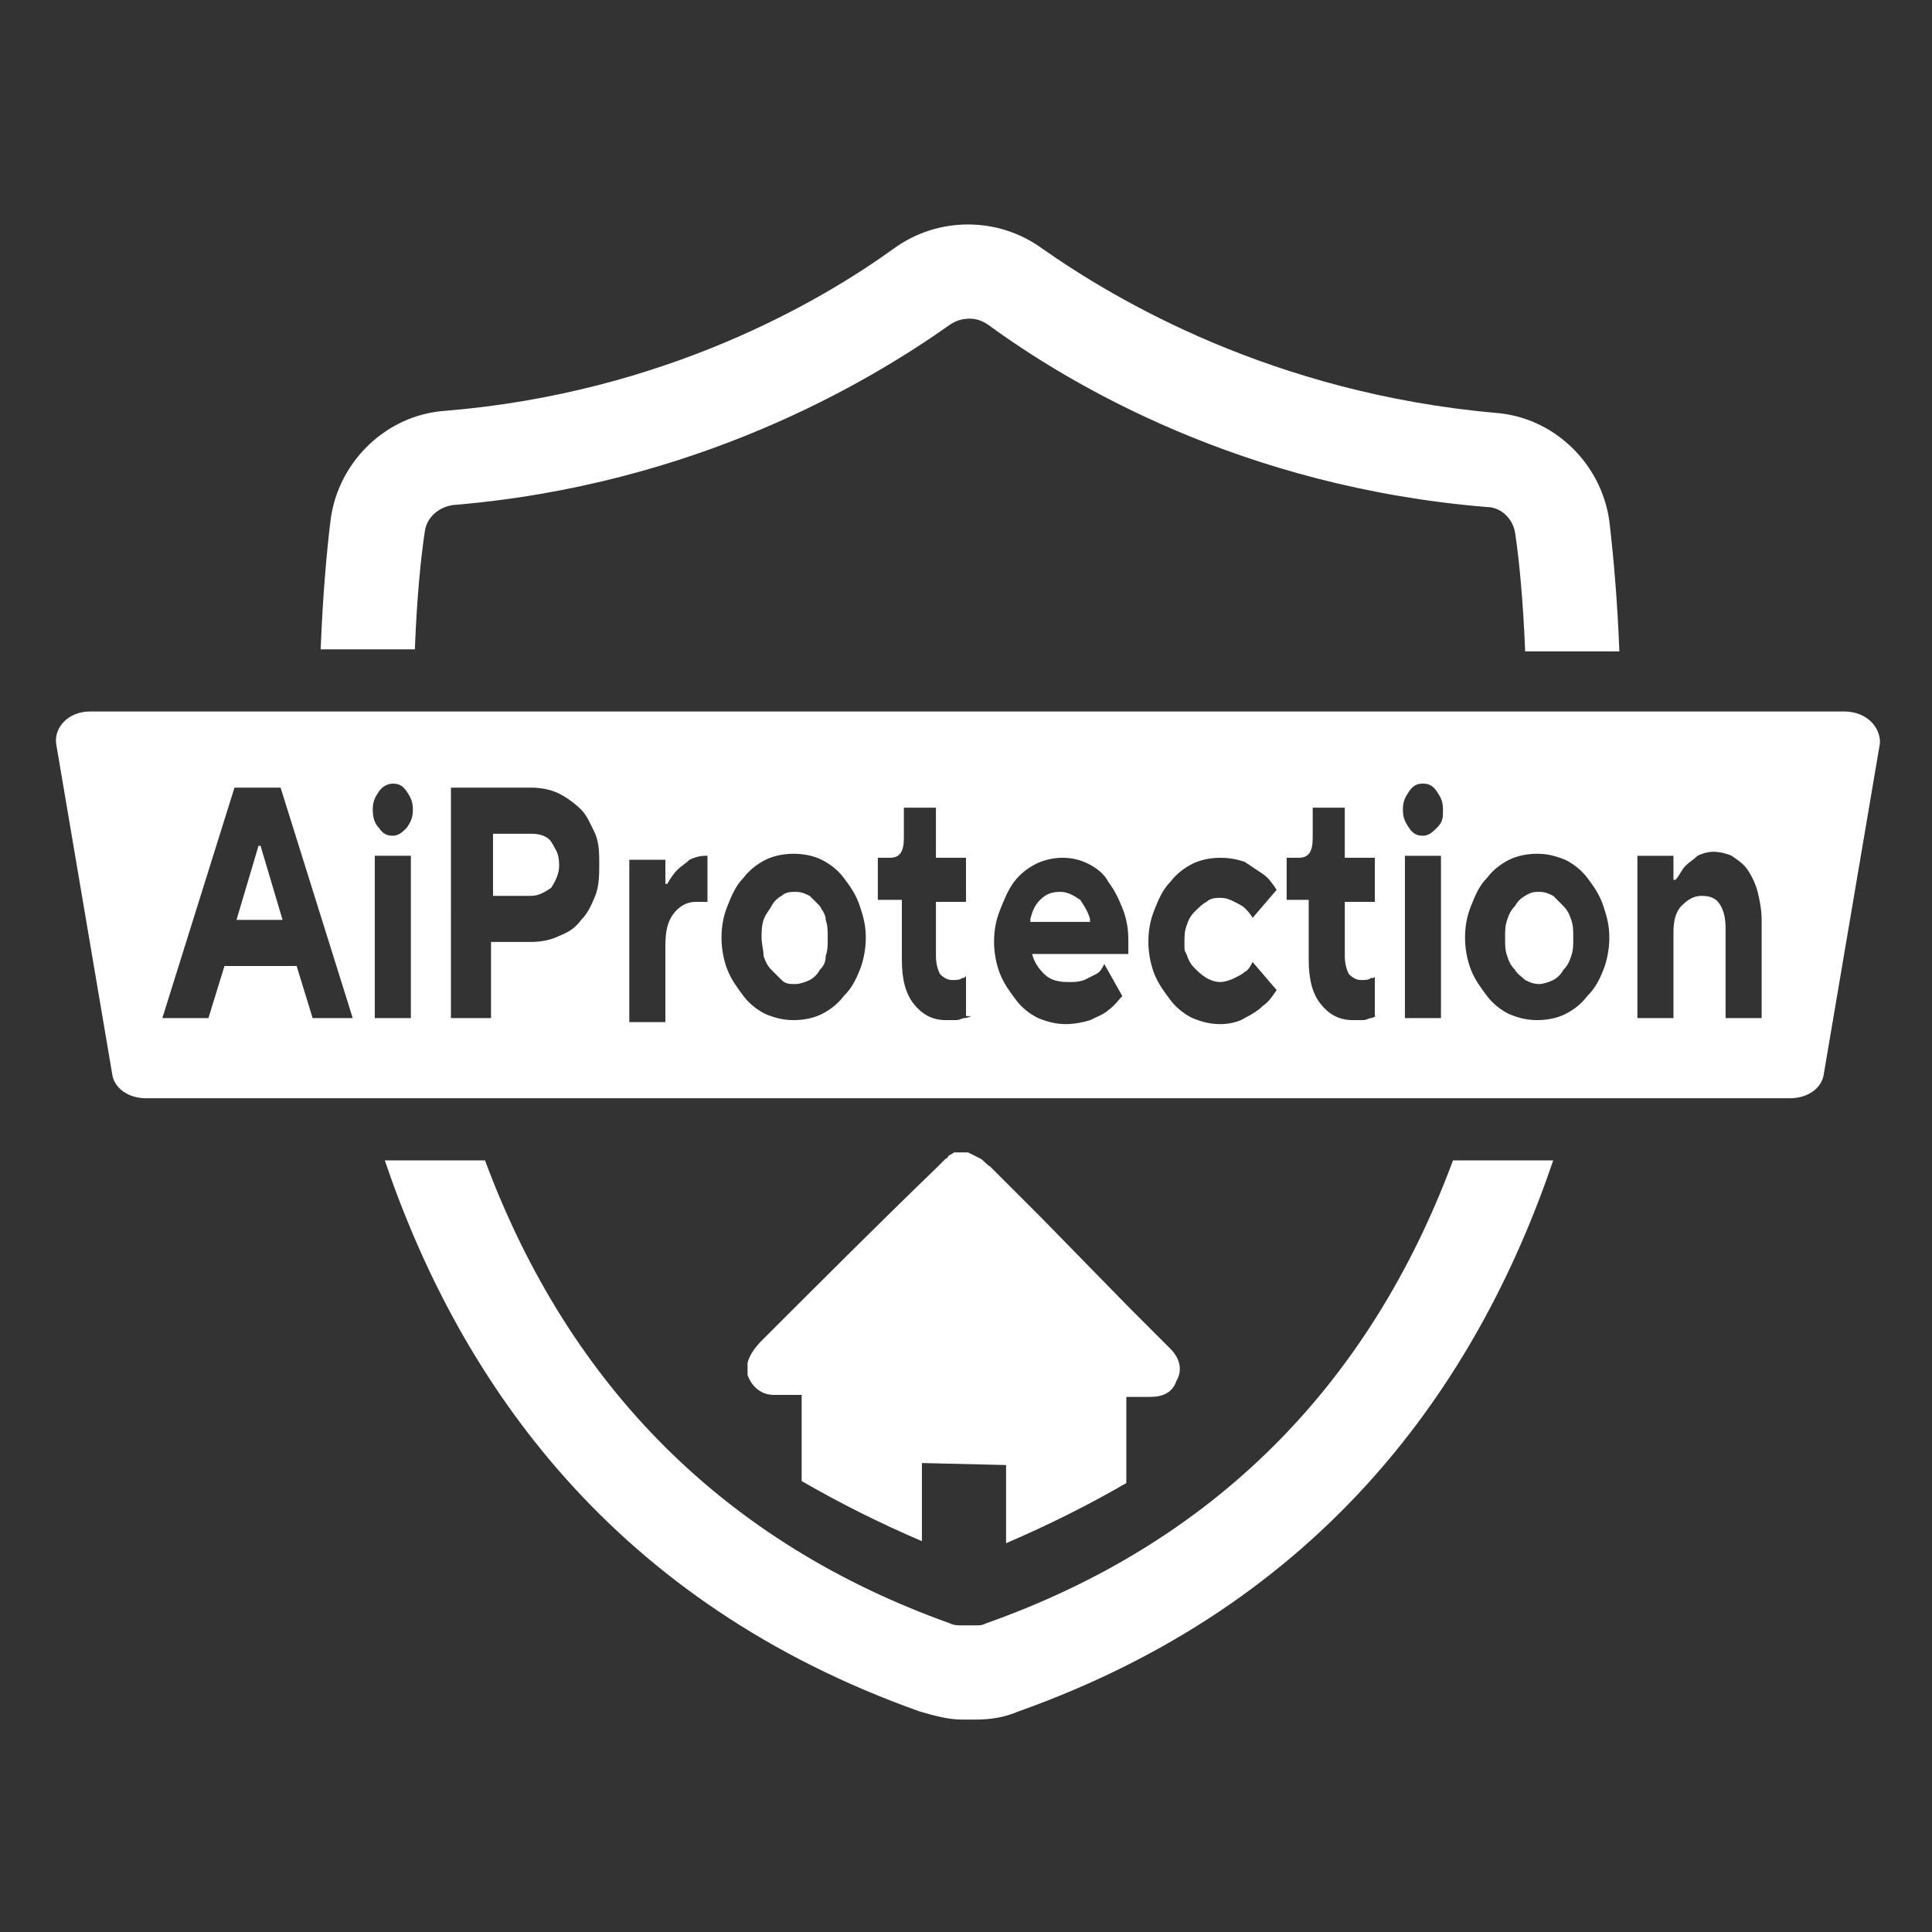
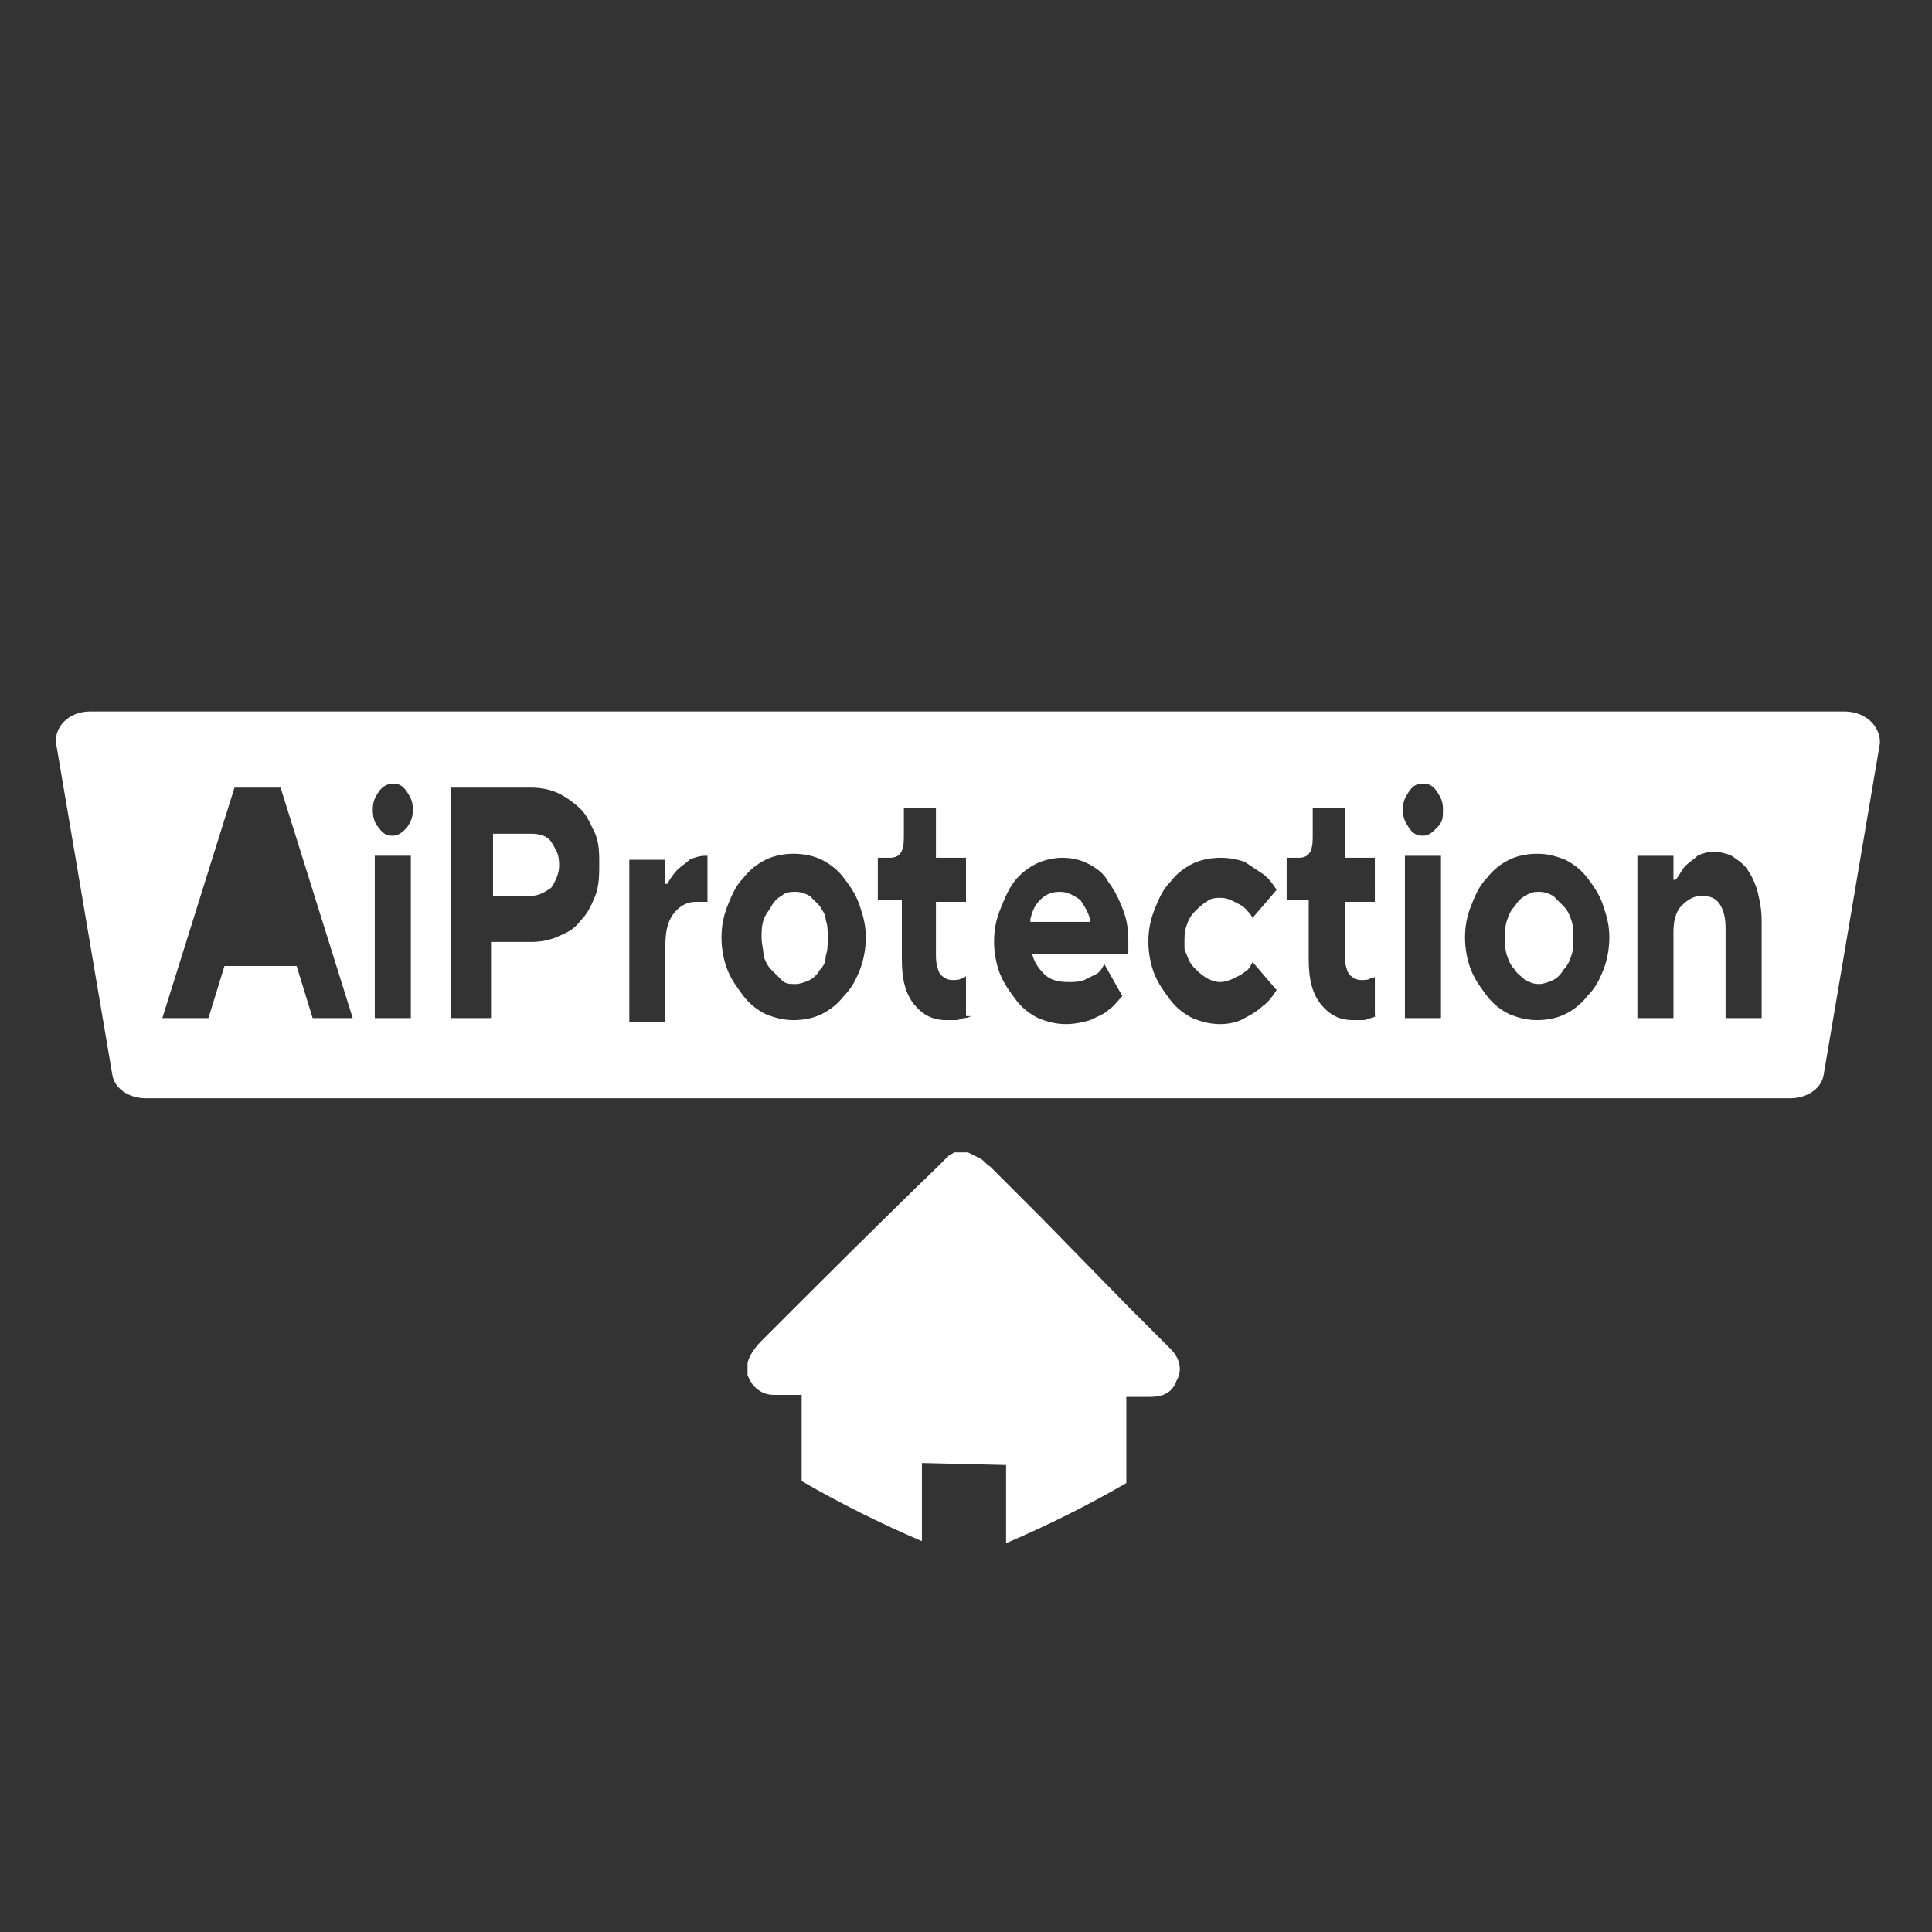
<svg xmlns="http://www.w3.org/2000/svg" xml:space="preserve" id="圖層_2" x="0" y="0" version="1.1" viewBox="0 0 96.4 96.4">
  <rect x="0" y="0" width="96.4" height="96.4" fill="#333333" stroke="none" />
  <style>
    .st0{fill:#fff}
  </style>
-   <path d="M73.5 57.9h-1C68.3 69.2 60.5 77 49.2 81c-.2.1-.3.1-.5.1H48c-.2 0-.4 0-.6-.1-11.2-4-19-11.8-23.2-23.1h-5C23 69.1 30.7 80 45.9 85.4c.7.2 1.4.4 2.1.4h.7c.7 0 1.4-.1 2.1-.4C66 80 73.7 69.1 77.5 57.9h-4zM48.4 15.9c.3 0 .6.1.9.3 4.1 3 12.7 8.1 24.9 9.1.7 0 1.3.6 1.4 1.3.2 1.3.4 3.4.5 5.9h4.7c-.1-2.6-.3-4.8-.5-6.5-.4-2.9-2.8-5.2-5.7-5.4-11.1-1-18.9-5.6-22.6-8.2-1.1-.8-2.4-1.2-3.7-1.2-1.3 0-2.6.4-3.7 1.2-3.6 2.6-11.4 7.2-22.4 8.1-2.9.2-5.3 2.5-5.7 5.4-.2 1.6-.4 3.9-.5 6.5h4.7c.1-2.6.3-4.6.5-5.9.1-.7.7-1.2 1.4-1.3 12.1-1 20.7-6.1 24.8-9 .3-.2.6-.3 1-.3M13 42.2l1.1 3.7h-2.3l1.1-3.7z" class="st0" />
-   <path d="M27.5 42c-.2-.3-.6-.4-1-.4h-1.9v3.1h1.9c.4 0 .7-.2 1-.4.2-.3.4-.7.4-1.1 0-.5-.2-.9-.4-1.2zm0 0c-.2-.3-.6-.4-1-.4h-1.9v3.1h1.9c.4 0 .7-.2 1-.4.2-.3.4-.7.4-1.1 0-.5-.2-.9-.4-1.2zm0 0c-.2-.3-.6-.4-1-.4h-1.9v3.1h1.9c.4 0 .7-.2 1-.4.2-.3.4-.7.4-1.1 0-.5-.2-.9-.4-1.2zm13.7 3.9c-.1-.3-.2-.5-.3-.7l-.5-.5c-.2-.1-.4-.2-.7-.2-.2 0-.5 0-.7.2-.2.1-.4.3-.5.5-.1.2-.3.4-.4.7-.1.3-.1.6-.1.9s.1.6.1.9c.1.3.2.5.4.7l.5.5c.2.2.4.2.7.2.2 0 .5-.1.7-.2.2-.1.4-.3.5-.5.2-.2.3-.4.3-.7.1-.3.1-.5.1-.9s0-.6-.1-.9zm0 0c-.1-.3-.2-.5-.3-.7l-.5-.5c-.2-.1-.4-.2-.7-.2-.2 0-.5 0-.7.2-.2.1-.4.3-.5.5-.1.2-.3.4-.4.7-.1.3-.1.6-.1.9s.1.6.1.9c.1.3.2.5.4.7l.5.5c.2.2.4.2.7.2.2 0 .5-.1.7-.2.2-.1.4-.3.5-.5.2-.2.3-.4.3-.7.1-.3.1-.5.1-.9s0-.6-.1-.9zM27.5 42c-.2-.3-.6-.4-1-.4h-1.9v3.1h1.9c.4 0 .7-.2 1-.4.2-.3.4-.7.4-1.1 0-.5-.2-.9-.4-1.2zm0 0c-.2-.3-.6-.4-1-.4h-1.9v3.1h1.9c.4 0 .7-.2 1-.4.2-.3.4-.7.4-1.1 0-.5-.2-.9-.4-1.2zm13.7 3.9c-.1-.3-.2-.5-.3-.7l-.5-.5c-.2-.1-.4-.2-.7-.2-.2 0-.5 0-.7.2-.2.1-.4.3-.5.5-.1.2-.3.4-.4.7-.1.3-.1.6-.1.9s.1.6.1.9c.1.3.2.5.4.7l.5.5c.2.2.4.2.7.2.2 0 .5-.1.7-.2.2-.1.4-.3.5-.5.2-.2.3-.4.3-.7.1-.3.1-.5.1-.9s0-.6-.1-.9zm12.7-.9c-.3-.3-.6-.4-1-.4s-.7.1-1 .4c-.3.3-.4.6-.5 1h3c-.1-.4-.3-.8-.5-1zm0 0c-.3-.3-.6-.4-1-.4s-.7.1-1 .4c-.3.3-.4.6-.5 1h3c-.1-.4-.3-.8-.5-1zm-12.7.9c-.1-.3-.2-.5-.3-.7l-.5-.5c-.2-.1-.4-.2-.7-.2-.2 0-.5 0-.7.2-.2.1-.4.3-.5.5-.1.2-.3.4-.4.7-.1.3-.1.6-.1.9s.1.6.1.9c.1.3.2.5.4.7l.5.5c.2.2.4.2.7.2.2 0 .5-.1.7-.2.2-.1.4-.3.5-.5.2-.2.3-.4.3-.7.1-.3.1-.5.1-.9s0-.6-.1-.9zM27.5 42c-.2-.3-.6-.4-1-.4h-1.9v3.1h1.9c.4 0 .7-.2 1-.4.2-.3.4-.7.4-1.1 0-.5-.2-.9-.4-1.2zm0 0c-.2-.3-.6-.4-1-.4h-1.9v3.1h1.9c.4 0 .7-.2 1-.4.2-.3.4-.7.4-1.1 0-.5-.2-.9-.4-1.2zm13.7 3.9c-.1-.3-.2-.5-.3-.7l-.5-.5c-.2-.1-.4-.2-.7-.2-.2 0-.5 0-.7.2-.2.1-.4.3-.5.5-.1.2-.3.4-.4.7-.1.3-.1.6-.1.9s.1.6.1.9c.1.3.2.5.4.7l.5.5c.2.2.4.2.7.2.2 0 .5-.1.7-.2.2-.1.4-.3.5-.5.2-.2.3-.4.3-.7.1-.3.1-.5.1-.9s0-.6-.1-.9zm12.7-.9c-.3-.3-.6-.4-1-.4s-.7.1-1 .4c-.3.3-.4.6-.5 1h3c-.1-.4-.3-.8-.5-1zm0 0c-.3-.3-.6-.4-1-.4s-.7.1-1 .4c-.3.3-.4.6-.5 1h3c-.1-.4-.3-.8-.5-1zm-12.7.9c-.1-.3-.2-.5-.3-.7l-.5-.5c-.2-.1-.4-.2-.7-.2-.2 0-.5 0-.7.2-.2.1-.4.3-.5.5-.1.2-.3.4-.4.7-.1.3-.1.6-.1.9s.1.6.1.9c.1.3.2.5.4.7l.5.5c.2.2.4.2.7.2.2 0 .5-.1.7-.2.2-.1.4-.3.5-.5.2-.2.3-.4.3-.7.1-.3.1-.5.1-.9s0-.6-.1-.9zM27.5 42c-.2-.3-.6-.4-1-.4h-1.9v3.1h1.9c.4 0 .7-.2 1-.4.2-.3.4-.7.4-1.1 0-.5-.2-.9-.4-1.2zm0 0c-.2-.3-.6-.4-1-.4h-1.9v3.1h1.9c.4 0 .7-.2 1-.4.2-.3.4-.7.4-1.1 0-.5-.2-.9-.4-1.2zm13.7 3.9c-.1-.3-.2-.5-.3-.7l-.5-.5c-.2-.1-.4-.2-.7-.2-.2 0-.5 0-.7.2-.2.1-.4.3-.5.5-.1.2-.3.4-.4.7-.1.3-.1.6-.1.9s.1.6.1.9c.1.3.2.5.4.7l.5.5c.2.2.4.2.7.2.2 0 .5-.1.7-.2.2-.1.4-.3.5-.5.2-.2.3-.4.3-.7.1-.3.1-.5.1-.9s0-.6-.1-.9zm12.7-.9c-.3-.3-.6-.4-1-.4s-.7.1-1 .4c-.3.3-.4.6-.5 1h3c-.1-.4-.3-.8-.5-1zm24.5.9c-.1-.3-.2-.5-.4-.7l-.5-.5c-.2-.1-.4-.2-.7-.2-.2 0-.4 0-.7.2-.2.1-.4.3-.5.5-.2.2-.3.4-.4.7-.1.3-.1.5-.1.9s0 .6.1.9c.1.3.2.5.4.7.1.2.3.3.5.5.2.1.4.2.7.2.2 0 .5-.1.7-.2.2-.1.4-.3.5-.5.2-.2.3-.4.4-.7.1-.3.1-.5.1-.9s-.1-.6-.1-.9zm0 0c-.1-.3-.2-.5-.4-.7l-.5-.5c-.2-.1-.4-.2-.7-.2-.2 0-.4 0-.7.2-.2.1-.4.3-.5.5-.2.2-.3.4-.4.7-.1.3-.1.5-.1.9s0 .6.1.9c.1.3.2.5.4.7.1.2.3.3.5.5.2.1.4.2.7.2.2 0 .5-.1.7-.2.2-.1.4-.3.5-.5.2-.2.3-.4.4-.7.1-.3.1-.5.1-.9s-.1-.6-.1-.9zM53.9 45c-.3-.3-.6-.4-1-.4s-.7.1-1 .4c-.3.3-.4.6-.5 1h3c-.1-.4-.3-.8-.5-1zm-12.7.9c-.1-.3-.2-.5-.3-.7l-.5-.5c-.2-.1-.4-.2-.7-.2-.2 0-.5 0-.7.2-.2.1-.4.3-.5.5-.1.2-.3.4-.4.7-.1.3-.1.6-.1.9s.1.6.1.9c.1.3.2.5.4.7l.5.5c.2.2.4.2.7.2.2 0 .5-.1.7-.2.2-.1.4-.3.5-.5.2-.2.3-.4.3-.7.1-.3.1-.5.1-.9s0-.6-.1-.9zM27.5 42c-.2-.3-.6-.4-1-.4h-1.9v3.1h1.9c.4 0 .7-.2 1-.4.2-.3.4-.7.4-1.1 0-.5-.2-.9-.4-1.2zM92 35.5H4.5c-1.1 0-1.8.8-1.7 1.6l2.8 16.5c.1.7.8 1.2 1.7 1.2H89.3c.9 0 1.6-.5 1.7-1.2l2.8-16.5v-.2c-.1-.8-.8-1.4-1.8-1.4zM15.6 50.8l-.8-2.6h-3.6l-.8 2.6H8.1l3.6-11.5H14l3.6 11.5h-2zm4.9 0h-1.8v-8.1h1.8v8.1zm-.2-9.5c-.2.2-.4.4-.7.4s-.5-.1-.7-.4c-.2-.2-.3-.5-.3-.9s.1-.6.3-.9.5-.4.7-.4c.3 0 .5.1.7.4s.3.5.3.9-.1.6-.3.9zm9.4 3.4c-.2.5-.4.9-.7 1.2-.3.4-.6.6-1.1.8-.4.2-.9.3-1.4.3h-2v3.8h-2V39.3h4c.5 0 1 .1 1.4.3.4.2.8.5 1.1.8.3.3.5.8.7 1.2.2.5.2 1 .2 1.5s0 1.1-.2 1.6zm5.7.3h-.7c-.4 0-.8.2-1.1.6-.3.4-.4.9-.4 1.6V51h-1.8v-8.1h1.8v1.2h.1c.1-.2.3-.5.5-.7.2-.2.4-.3.6-.5.2-.1.5-.2.8-.2h.1V45zm7.5 3.4c-.2.5-.4.9-.8 1.3-.3.4-.7.7-1.1.9-.4.2-.9.3-1.4.3-.5 0-.9-.1-1.4-.3-.4-.2-.8-.5-1.1-.9-.3-.4-.6-.8-.8-1.3-.2-.5-.3-1.1-.3-1.6 0-.6.1-1.1.3-1.6s.4-1 .8-1.4c.3-.4.7-.7 1.1-.9.4-.2.9-.3 1.4-.3.5 0 1 .1 1.4.3.4.2.8.5 1.1.9.3.4.6.8.8 1.4s.3 1 .3 1.6c0 .5-.1 1.1-.3 1.6zm5.6 2.3c-.1 0-.2.1-.4.1-.1 0-.2.1-.4.1h-.5c-.7 0-1.2-.3-1.6-.8-.4-.5-.6-1.2-.6-2.2v-3h-1.2v-2.1h.6c.5 0 .7-.3.7-1v-1.5h1.6v2.5h1.5V45h-1.5v2.7c0 .4.1.7.2.9.2.2.4.3.6.3.2 0 .4 0 .5-.1.1 0 .1 0 .2-.1v2zm7.8-3.7v.6h-4.8c.1.4.3.7.6 1 .3.3.7.4 1.2.4.3 0 .5 0 .8-.1l.6-.3c.2-.1.3-.3.4-.5l.9 1.6c-.2.2-.4.5-.7.7-.2.2-.5.3-.9.5-.3.1-.8.2-1.2.2-.5 0-.9-.1-1.4-.3-.4-.2-.8-.5-1.1-.9-.3-.4-.6-.8-.8-1.3-.2-.5-.3-1.1-.3-1.6 0-.6.1-1.1.3-1.6.2-.5.4-1 .7-1.4.3-.4.7-.7 1.1-.9.4-.2.9-.3 1.3-.3.5 0 .9.1 1.3.3.4.2.8.5 1 .9.3.4.5.8.7 1.3.2.5.3 1 .3 1.6v.1zm2.9.6c.1.3.2.5.4.7.2.2.3.3.6.5.2.1.4.2.7.2.2 0 .5-.1.7-.2.2-.1.4-.2.5-.3.2-.1.3-.3.4-.5l1.2 1.4c-.2.3-.4.6-.7.8-.2.2-.5.4-.9.6-.3.2-.8.3-1.2.3-.5 0-.9-.1-1.4-.3-.4-.2-.8-.5-1.1-.9-.3-.4-.6-.8-.8-1.3-.2-.5-.3-1.1-.3-1.6 0-.6.1-1.1.3-1.6s.4-1 .8-1.4c.3-.4.7-.7 1.1-.9.4-.2.9-.3 1.4-.3.5 0 .9.1 1.2.2l.9.6c.3.2.5.5.7.8l-1.2 1.4c-.1-.2-.3-.4-.4-.5-.1-.1-.3-.2-.5-.3-.2-.1-.4-.2-.7-.2-.2 0-.5 0-.7.2-.2.1-.4.3-.6.5-.2.2-.3.4-.4.7-.1.3-.1.5-.1.9s0 .3.1.5zm9.5 3.1c-.1 0-.2.1-.3.1-.1 0-.2.1-.4.1h-.5c-.7 0-1.2-.3-1.6-.8-.4-.5-.6-1.2-.6-2.2v-3h-1.1v-2.1h.6c.5 0 .7-.3.7-1v-1.5h1.6v2.5h1.5V45h-1.5v2.7c0 .4.1.7.2.9.2.2.4.3.6.3.2 0 .4 0 .5-.1.1 0 .2 0 .2-.1v2zm3.2.1h-1.8v-8.1h1.8v8.1zm-.2-9.5c-.2.2-.4.4-.7.4s-.5-.1-.7-.4-.3-.5-.3-.9.1-.6.3-.9.4-.4.7-.4.5.1.7.4.3.5.3.9 0 .6-.3.9zm8.3 7.1c-.2.5-.4.9-.8 1.3-.3.4-.7.7-1.1.9-.4.2-.9.3-1.4.3-.5 0-.9-.1-1.4-.3-.4-.2-.8-.5-1.1-.9-.3-.4-.6-.8-.8-1.3-.2-.5-.3-1.1-.3-1.6 0-.6.1-1.1.3-1.6s.4-1 .8-1.4c.3-.4.7-.7 1.1-.9.4-.2.9-.3 1.4-.3.5 0 .9.1 1.4.3.4.2.8.5 1.1.9.3.4.6.8.8 1.4s.3 1 .3 1.6c0 .5-.1 1.1-.3 1.6zm7.9 2.4h-1.8v-4.5c0-.5-.1-.9-.3-1.2-.2-.3-.5-.4-.9-.4s-.7.2-1 .5c-.3.3-.4.8-.4 1.3v4.3h-1.8v-8.1h1.8v1.2h.1c.2-.2.3-.5.5-.7.2-.2.4-.3.6-.5.2-.1.5-.2.8-.2.3 0 .7.1.9.2.3.2.6.4.8.7.2.3.4.7.5 1.1.1.4.2.9.2 1.4v4.9zM78 45.2l-.5-.5c-.2-.1-.4-.2-.7-.2-.2 0-.4 0-.7.2-.2.1-.4.3-.5.5-.2.2-.3.4-.4.7-.1.3-.1.5-.1.9s0 .6.1.9c.1.3.2.5.4.7.1.2.3.3.5.5.2.1.4.2.7.2.2 0 .5-.1.7-.2.2-.1.4-.3.5-.5.2-.2.3-.4.4-.7.1-.3.1-.5.1-.9s0-.6-.1-.9c-.1-.3-.3-.5-.4-.7zm-25.1-.7c-.4 0-.7.1-1 .4-.3.3-.4.6-.5 1h3c-.1-.4-.3-.7-.5-1-.3-.2-.6-.4-1-.4zm-12 .7-.5-.5c-.2-.1-.4-.2-.7-.2-.2 0-.5 0-.7.2-.2.1-.4.3-.5.5-.1.2-.3.4-.4.7-.1.3-.1.6-.1.9s.1.6.1.9c.1.3.2.5.4.7l.5.5c.2.2.4.2.7.2.2 0 .5-.1.7-.2.2-.1.4-.3.5-.5.2-.2.3-.4.3-.7.1-.3.1-.5.1-.9s0-.6-.1-.9c0-.3-.2-.5-.3-.7zm-14.4-3.6h-1.9v3.1h1.9c.4 0 .7-.2 1-.4.2-.3.4-.7.4-1.1 0-.5-.1-.8-.4-1.1-.3-.4-.6-.5-1-.5zm1 .4c-.2-.3-.6-.4-1-.4h-1.9v3.1h1.9c.4 0 .7-.2 1-.4.2-.3.4-.7.4-1.1 0-.5-.2-.9-.4-1.2zm13.7 3.9c-.1-.3-.2-.5-.3-.7l-.5-.5c-.2-.1-.4-.2-.7-.2-.2 0-.5 0-.7.2-.2.1-.4.3-.5.5-.1.2-.3.4-.4.7-.1.3-.1.6-.1.9s.1.6.1.9c.1.3.2.5.4.7l.5.5c.2.2.4.2.7.2.2 0 .5-.1.7-.2.2-.1.4-.3.5-.5.2-.2.3-.4.3-.7.1-.3.1-.5.1-.9s0-.6-.1-.9zm12.7-.9c-.3-.3-.6-.4-1-.4s-.7.1-1 .4c-.3.3-.4.6-.5 1h3c-.1-.4-.3-.8-.5-1zm0 0c-.3-.3-.6-.4-1-.4s-.7.1-1 .4c-.3.3-.4.6-.5 1h3c-.1-.4-.3-.8-.5-1zm-12.7.9c-.1-.3-.2-.5-.3-.7l-.5-.5c-.2-.1-.4-.2-.7-.2-.2 0-.5 0-.7.2-.2.1-.4.3-.5.5-.1.2-.3.4-.4.7-.1.3-.1.6-.1.9s.1.6.1.9c.1.3.2.5.4.7l.5.5c.2.2.4.2.7.2.2 0 .5-.1.7-.2.2-.1.4-.3.5-.5.2-.2.3-.4.3-.7.1-.3.1-.5.1-.9s0-.6-.1-.9zM27.5 42c-.2-.3-.6-.4-1-.4h-1.9v3.1h1.9c.4 0 .7-.2 1-.4.2-.3.4-.7.4-1.1 0-.5-.2-.9-.4-1.2zm0 0c-.2-.3-.6-.4-1-.4h-1.9v3.1h1.9c.4 0 .7-.2 1-.4.2-.3.4-.7.4-1.1 0-.5-.2-.9-.4-1.2zm13.7 3.9c-.1-.3-.2-.5-.3-.7l-.5-.5c-.2-.1-.4-.2-.7-.2-.2 0-.5 0-.7.2-.2.1-.4.3-.5.5-.1.2-.3.4-.4.7-.1.3-.1.6-.1.9s.1.6.1.9c.1.3.2.5.4.7l.5.5c.2.2.4.2.7.2.2 0 .5-.1.7-.2.2-.1.4-.3.5-.5.2-.2.3-.4.3-.7.1-.3.1-.5.1-.9s0-.6-.1-.9zm12.7-.9c-.3-.3-.6-.4-1-.4s-.7.1-1 .4c-.3.3-.4.6-.5 1h3c-.1-.4-.3-.8-.5-1zm0 0c-.3-.3-.6-.4-1-.4s-.7.1-1 .4c-.3.3-.4.6-.5 1h3c-.1-.4-.3-.8-.5-1zm-12.7.9c-.1-.3-.2-.5-.3-.7l-.5-.5c-.2-.1-.4-.2-.7-.2-.2 0-.5 0-.7.2-.2.1-.4.3-.5.5-.1.2-.3.4-.4.7-.1.3-.1.6-.1.9s.1.6.1.9c.1.3.2.5.4.7l.5.5c.2.2.4.2.7.2.2 0 .5-.1.7-.2.2-.1.4-.3.5-.5.2-.2.3-.4.3-.7.1-.3.1-.5.1-.9s0-.6-.1-.9zM27.5 42c-.2-.3-.6-.4-1-.4h-1.9v3.1h1.9c.4 0 .7-.2 1-.4.2-.3.4-.7.4-1.1 0-.5-.2-.9-.4-1.2zm0 0c-.2-.3-.6-.4-1-.4h-1.9v3.1h1.9c.4 0 .7-.2 1-.4.2-.3.4-.7.4-1.1 0-.5-.2-.9-.4-1.2zm13.7 3.9c-.1-.3-.2-.5-.3-.7l-.5-.5c-.2-.1-.4-.2-.7-.2-.2 0-.5 0-.7.2-.2.1-.4.3-.5.5-.1.2-.3.4-.4.7-.1.3-.1.6-.1.9s.1.6.1.9c.1.3.2.5.4.7l.5.5c.2.2.4.2.7.2.2 0 .5-.1.7-.2.2-.1.4-.3.5-.5.2-.2.3-.4.3-.7.1-.3.1-.5.1-.9s0-.6-.1-.9zm12.7-.9c-.3-.3-.6-.4-1-.4s-.7.1-1 .4c-.3.3-.4.6-.5 1h3c-.1-.4-.3-.8-.5-1zm0 0c-.3-.3-.6-.4-1-.4s-.7.1-1 .4c-.3.3-.4.6-.5 1h3c-.1-.4-.3-.8-.5-1zm-12.7.9c-.1-.3-.2-.5-.3-.7l-.5-.5c-.2-.1-.4-.2-.7-.2-.2 0-.5 0-.7.2-.2.1-.4.3-.5.5-.1.2-.3.4-.4.7-.1.3-.1.6-.1.9s.1.6.1.9c.1.3.2.5.4.7l.5.5c.2.2.4.2.7.2.2 0 .5-.1.7-.2.2-.1.4-.3.5-.5.2-.2.3-.4.3-.7.1-.3.1-.5.1-.9s0-.6-.1-.9zM27.5 42c-.2-.3-.6-.4-1-.4h-1.9v3.1h1.9c.4 0 .7-.2 1-.4.2-.3.4-.7.4-1.1 0-.5-.2-.9-.4-1.2zm0 0c-.2-.3-.6-.4-1-.4h-1.9v3.1h1.9c.4 0 .7-.2 1-.4.2-.3.4-.7.4-1.1 0-.5-.2-.9-.4-1.2zm13.7 3.9c-.1-.3-.2-.5-.3-.7l-.5-.5c-.2-.1-.4-.2-.7-.2-.2 0-.5 0-.7.2-.2.1-.4.3-.5.5-.1.2-.3.4-.4.7-.1.3-.1.6-.1.9s.1.6.1.9c.1.3.2.5.4.7l.5.5c.2.2.4.2.7.2.2 0 .5-.1.7-.2.2-.1.4-.3.5-.5.2-.2.3-.4.3-.7.1-.3.1-.5.1-.9s0-.6-.1-.9zm0 0c-.1-.3-.2-.5-.3-.7l-.5-.5c-.2-.1-.4-.2-.7-.2-.2 0-.5 0-.7.2-.2.1-.4.3-.5.5-.1.2-.3.4-.4.7-.1.3-.1.6-.1.9s.1.6.1.9c.1.3.2.5.4.7l.5.5c.2.2.4.2.7.2.2 0 .5-.1.7-.2.2-.1.4-.3.5-.5.2-.2.3-.4.3-.7.1-.3.1-.5.1-.9s0-.6-.1-.9zM27.5 42c-.2-.3-.6-.4-1-.4h-1.9v3.1h1.9c.4 0 .7-.2 1-.4.2-.3.4-.7.4-1.1 0-.5-.2-.9-.4-1.2zm0 0c-.2-.3-.6-.4-1-.4h-1.9v3.1h1.9c.4 0 .7-.2 1-.4.2-.3.4-.7.4-1.1 0-.5-.2-.9-.4-1.2zm0 0c-.2-.3-.6-.4-1-.4h-1.9v3.1h1.9c.4 0 .7-.2 1-.4.2-.3.4-.7.4-1.1 0-.5-.2-.9-.4-1.2zM58.7 68.9c-.2.6-.7.8-1.3.8h-1.2V74c-1.9 1.1-3.9 2.1-6 3v-3.9L46 73v3.9c-2.1-.9-4.1-1.9-6-3v-4.3h-1.4c-.6 0-1.1-.4-1.3-1V68c.1-.4.4-.8.7-1.1 2.9-2.9 5.8-5.8 8.8-8.7l.4-.4c.1 0 .1-.1.1-.1.1-.1.2-.1.3-.2h.7l.6.3c.2.1.3.3.5.4l2.5 2.5 4.4 4.5 2.1 2.1c.5.5.6 1.1.3 1.6z" class="st0" />
+   <path d="M27.5 42c-.2-.3-.6-.4-1-.4h-1.9v3.1h1.9c.4 0 .7-.2 1-.4.2-.3.4-.7.4-1.1 0-.5-.2-.9-.4-1.2zm0 0c-.2-.3-.6-.4-1-.4h-1.9v3.1h1.9c.4 0 .7-.2 1-.4.2-.3.4-.7.4-1.1 0-.5-.2-.9-.4-1.2zm0 0c-.2-.3-.6-.4-1-.4h-1.9v3.1h1.9c.4 0 .7-.2 1-.4.2-.3.4-.7.4-1.1 0-.5-.2-.9-.4-1.2zm13.7 3.9c-.1-.3-.2-.5-.3-.7l-.5-.5c-.2-.1-.4-.2-.7-.2-.2 0-.5 0-.7.2-.2.1-.4.3-.5.5-.1.2-.3.4-.4.7-.1.3-.1.6-.1.9s.1.6.1.9c.1.3.2.5.4.7l.5.5c.2.2.4.2.7.2.2 0 .5-.1.7-.2.2-.1.4-.3.5-.5.2-.2.3-.4.3-.7.1-.3.1-.5.1-.9s0-.6-.1-.9zm0 0c-.1-.3-.2-.5-.3-.7l-.5-.5c-.2-.1-.4-.2-.7-.2-.2 0-.5 0-.7.2-.2.1-.4.3-.5.5-.1.2-.3.4-.4.7-.1.3-.1.6-.1.9s.1.6.1.9c.1.3.2.5.4.7l.5.5c.2.2.4.2.7.2.2 0 .5-.1.7-.2.2-.1.4-.3.5-.5.2-.2.3-.4.3-.7.1-.3.1-.5.1-.9s0-.6-.1-.9zM27.5 42c-.2-.3-.6-.4-1-.4h-1.9v3.1h1.9c.4 0 .7-.2 1-.4.2-.3.4-.7.4-1.1 0-.5-.2-.9-.4-1.2zm0 0c-.2-.3-.6-.4-1-.4h-1.9v3.1h1.9c.4 0 .7-.2 1-.4.2-.3.4-.7.4-1.1 0-.5-.2-.9-.4-1.2zm13.7 3.9c-.1-.3-.2-.5-.3-.7l-.5-.5c-.2-.1-.4-.2-.7-.2-.2 0-.5 0-.7.2-.2.1-.4.3-.5.5-.1.2-.3.4-.4.7-.1.3-.1.6-.1.9s.1.6.1.9c.1.3.2.5.4.7l.5.5c.2.2.4.2.7.2.2 0 .5-.1.7-.2.2-.1.4-.3.5-.5.2-.2.3-.4.3-.7.1-.3.1-.5.1-.9s0-.6-.1-.9zm12.7-.9c-.3-.3-.6-.4-1-.4s-.7.1-1 .4c-.3.3-.4.6-.5 1h3c-.1-.4-.3-.8-.5-1zm0 0c-.3-.3-.6-.4-1-.4s-.7.1-1 .4c-.3.3-.4.6-.5 1h3c-.1-.4-.3-.8-.5-1zm-12.7.9c-.1-.3-.2-.5-.3-.7l-.5-.5c-.2-.1-.4-.2-.7-.2-.2 0-.5 0-.7.2-.2.1-.4.3-.5.5-.1.2-.3.4-.4.7-.1.3-.1.6-.1.9s.1.6.1.9c.1.3.2.5.4.7l.5.5c.2.2.4.2.7.2.2 0 .5-.1.7-.2.2-.1.4-.3.5-.5.2-.2.3-.4.3-.7.1-.3.1-.5.1-.9s0-.6-.1-.9zM27.5 42c-.2-.3-.6-.4-1-.4h-1.9v3.1h1.9c.4 0 .7-.2 1-.4.2-.3.4-.7.4-1.1 0-.5-.2-.9-.4-1.2zm0 0c-.2-.3-.6-.4-1-.4h-1.9v3.1h1.9c.4 0 .7-.2 1-.4.2-.3.4-.7.4-1.1 0-.5-.2-.9-.4-1.2zm13.7 3.9c-.1-.3-.2-.5-.3-.7l-.5-.5c-.2-.1-.4-.2-.7-.2-.2 0-.5 0-.7.2-.2.1-.4.3-.5.5-.1.2-.3.4-.4.7-.1.3-.1.6-.1.9s.1.6.1.9c.1.3.2.5.4.7l.5.5c.2.2.4.2.7.2.2 0 .5-.1.7-.2.2-.1.4-.3.5-.5.2-.2.3-.4.3-.7.1-.3.1-.5.1-.9s0-.6-.1-.9zm12.7-.9c-.3-.3-.6-.4-1-.4s-.7.1-1 .4c-.3.3-.4.6-.5 1h3c-.1-.4-.3-.8-.5-1zm0 0c-.3-.3-.6-.4-1-.4s-.7.1-1 .4c-.3.3-.4.6-.5 1h3c-.1-.4-.3-.8-.5-1zm-12.7.9c-.1-.3-.2-.5-.3-.7l-.5-.5c-.2-.1-.4-.2-.7-.2-.2 0-.5 0-.7.2-.2.1-.4.3-.5.5-.1.2-.3.4-.4.7-.1.3-.1.6-.1.9s.1.6.1.9c.1.3.2.5.4.7l.5.5c.2.2.4.2.7.2.2 0 .5-.1.7-.2.2-.1.4-.3.5-.5.2-.2.3-.4.3-.7.1-.3.1-.5.1-.9s0-.6-.1-.9zM27.5 42c-.2-.3-.6-.4-1-.4h-1.9v3.1h1.9c.4 0 .7-.2 1-.4.2-.3.4-.7.4-1.1 0-.5-.2-.9-.4-1.2zm0 0c-.2-.3-.6-.4-1-.4h-1.9v3.1h1.9c.4 0 .7-.2 1-.4.2-.3.4-.7.4-1.1 0-.5-.2-.9-.4-1.2zm13.7 3.9c-.1-.3-.2-.5-.3-.7l-.5-.5c-.2-.1-.4-.2-.7-.2-.2 0-.5 0-.7.2-.2.1-.4.3-.5.5-.1.2-.3.4-.4.7-.1.3-.1.6-.1.9s.1.6.1.9c.1.3.2.5.4.7l.5.5c.2.2.4.2.7.2.2 0 .5-.1.7-.2.2-.1.4-.3.5-.5.2-.2.3-.4.3-.7.1-.3.1-.5.1-.9s0-.6-.1-.9zm12.7-.9c-.3-.3-.6-.4-1-.4s-.7.1-1 .4c-.3.3-.4.6-.5 1h3c-.1-.4-.3-.8-.5-1zm24.5.9c-.1-.3-.2-.5-.4-.7l-.5-.5c-.2-.1-.4-.2-.7-.2-.2 0-.4 0-.7.2-.2.1-.4.3-.5.5-.2.2-.3.4-.4.7-.1.3-.1.5-.1.9s0 .6.1.9c.1.3.2.5.4.7.1.2.3.3.5.5.2.1.4.2.7.2.2 0 .5-.1.7-.2.2-.1.4-.3.5-.5.2-.2.3-.4.4-.7.1-.3.1-.5.1-.9s-.1-.6-.1-.9zm0 0c-.1-.3-.2-.5-.4-.7l-.5-.5c-.2-.1-.4-.2-.7-.2-.2 0-.4 0-.7.2-.2.1-.4.3-.5.5-.2.2-.3.4-.4.7-.1.3-.1.5-.1.9s0 .6.1.9c.1.3.2.5.4.7.1.2.3.3.5.5.2.1.4.2.7.2.2 0 .5-.1.7-.2.2-.1.4-.3.5-.5.2-.2.3-.4.4-.7.1-.3.1-.5.1-.9s-.1-.6-.1-.9zM53.9 45c-.3-.3-.6-.4-1-.4s-.7.1-1 .4c-.3.3-.4.6-.5 1h3c-.1-.4-.3-.8-.5-1zm-12.7.9c-.1-.3-.2-.5-.3-.7l-.5-.5c-.2-.1-.4-.2-.7-.2-.2 0-.5 0-.7.2-.2.1-.4.3-.5.5-.1.2-.3.4-.4.7-.1.3-.1.6-.1.9s.1.6.1.9c.1.3.2.5.4.7l.5.5c.2.2.4.2.7.2.2 0 .5-.1.7-.2.2-.1.4-.3.5-.5.2-.2.3-.4.3-.7.1-.3.1-.5.1-.9s0-.6-.1-.9zM27.5 42c-.2-.3-.6-.4-1-.4h-1.9v3.1h1.9c.4 0 .7-.2 1-.4.2-.3.4-.7.4-1.1 0-.5-.2-.9-.4-1.2zM92 35.5H4.5c-1.1 0-1.8.8-1.7 1.6l2.8 16.5c.1.7.8 1.2 1.7 1.2H89.3c.9 0 1.6-.5 1.7-1.2l2.8-16.5v-.2c-.1-.8-.8-1.4-1.8-1.4zM15.6 50.8l-.8-2.6h-3.6l-.8 2.6H8.1l3.6-11.5H14l3.6 11.5h-2zm4.9 0h-1.8v-8.1h1.8v8.1zm-.2-9.5c-.2.2-.4.4-.7.4s-.5-.1-.7-.4c-.2-.2-.3-.5-.3-.9s.1-.6.3-.9.5-.4.7-.4c.3 0 .5.1.7.4s.3.5.3.9-.1.6-.3.9zm9.4 3.4c-.2.5-.4.9-.7 1.2-.3.4-.6.6-1.1.8-.4.2-.9.3-1.4.3h-2v3.8h-2V39.3h4c.5 0 1 .1 1.4.3.4.2.8.5 1.1.8.3.3.5.8.7 1.2.2.5.2 1 .2 1.5s0 1.1-.2 1.6zm5.7.3h-.7c-.4 0-.8.2-1.1.6-.3.4-.4.9-.4 1.6V51h-1.8v-8.1h1.8v1.2h.1c.1-.2.3-.5.5-.7.2-.2.4-.3.6-.5.2-.1.5-.2.8-.2h.1V45zm7.5 3.4c-.2.5-.4.9-.8 1.3-.3.4-.7.7-1.1.9-.4.2-.9.3-1.4.3-.5 0-.9-.1-1.4-.3-.4-.2-.8-.5-1.1-.9-.3-.4-.6-.8-.8-1.3-.2-.5-.3-1.1-.3-1.6 0-.6.1-1.1.3-1.6s.4-1 .8-1.4c.3-.4.7-.7 1.1-.9.4-.2.9-.3 1.4-.3.5 0 1 .1 1.4.3.4.2.8.5 1.1.9.3.4.6.8.8 1.4s.3 1 .3 1.6c0 .5-.1 1.1-.3 1.6zm5.6 2.3c-.1 0-.2.1-.4.1-.1 0-.2.1-.4.1h-.5c-.7 0-1.2-.3-1.6-.8-.4-.5-.6-1.2-.6-2.2v-3h-1.2v-2.1h.6c.5 0 .7-.3.7-1v-1.5h1.6v2.5h1.5V45h-1.5v2.7c0 .4.1.7.2.9.2.2.4.3.6.3.2 0 .4 0 .5-.1.1 0 .1 0 .2-.1v2zm7.8-3.7v.6h-4.8c.1.4.3.7.6 1 .3.3.7.4 1.2.4.3 0 .5 0 .8-.1l.6-.3c.2-.1.3-.3.4-.5l.9 1.6c-.2.2-.4.5-.7.7-.2.2-.5.3-.9.5-.3.1-.8.2-1.2.2-.5 0-.9-.1-1.4-.3-.4-.2-.8-.5-1.1-.9-.3-.4-.6-.8-.8-1.3-.2-.5-.3-1.1-.3-1.6 0-.6.1-1.1.3-1.6.2-.5.4-1 .7-1.4.3-.4.7-.7 1.1-.9.4-.2.9-.3 1.3-.3.5 0 .9.1 1.3.3.4.2.8.5 1 .9.3.4.5.8.7 1.3.2.5.3 1 .3 1.6v.1zm2.9.6c.1.3.2.5.4.7.2.2.3.3.6.5.2.1.4.2.7.2.2 0 .5-.1.7-.2.2-.1.4-.2.5-.3.2-.1.3-.3.4-.5l1.2 1.4c-.2.3-.4.6-.7.8-.2.2-.5.4-.9.6-.3.2-.8.3-1.2.3-.5 0-.9-.1-1.4-.3-.4-.2-.8-.5-1.1-.9-.3-.4-.6-.8-.8-1.3-.2-.5-.3-1.1-.3-1.6 0-.6.1-1.1.3-1.6s.4-1 .8-1.4c.3-.4.7-.7 1.1-.9.4-.2.9-.3 1.4-.3.5 0 .9.1 1.2.2l.9.6c.3.2.5.5.7.8l-1.2 1.4c-.1-.2-.3-.4-.4-.5-.1-.1-.3-.2-.5-.3-.2-.1-.4-.2-.7-.2-.2 0-.5 0-.7.2-.2.1-.4.3-.6.5-.2.2-.3.4-.4.7-.1.3-.1.5-.1.9s0 .3.1.5zm9.5 3.1c-.1 0-.2.1-.3.1-.1 0-.2.1-.4.1h-.5c-.7 0-1.2-.3-1.6-.8-.4-.5-.6-1.2-.6-2.2v-3h-1.1v-2.1h.6c.5 0 .7-.3.7-1v-1.5h1.6v2.5h1.5V45h-1.5v2.7c0 .4.1.7.2.9.2.2.4.3.6.3.2 0 .4 0 .5-.1.1 0 .2 0 .2-.1v2zm3.2.1h-1.8v-8.1h1.8v8.1zm-.2-9.5c-.2.2-.4.4-.7.4s-.5-.1-.7-.4-.3-.5-.3-.9.1-.6.3-.9.4-.4.7-.4.5.1.7.4.3.5.3.9 0 .6-.3.9zm8.3 7.1c-.2.5-.4.9-.8 1.3-.3.4-.7.7-1.1.9-.4.2-.9.3-1.4.3-.5 0-.9-.1-1.4-.3-.4-.2-.8-.5-1.1-.9-.3-.4-.6-.8-.8-1.3-.2-.5-.3-1.1-.3-1.6 0-.6.1-1.1.3-1.6s.4-1 .8-1.4c.3-.4.7-.7 1.1-.9.4-.2.9-.3 1.4-.3.5 0 .9.1 1.4.3.4.2.8.5 1.1.9.3.4.6.8.8 1.4s.3 1 .3 1.6c0 .5-.1 1.1-.3 1.6zm7.9 2.4h-1.8v-4.5c0-.5-.1-.9-.3-1.2-.2-.3-.5-.4-.9-.4s-.7.2-1 .5c-.3.3-.4.8-.4 1.3v4.3h-1.8v-8.1h1.8v1.2h.1c.2-.2.3-.5.5-.7.2-.2.4-.3.6-.5.2-.1.5-.2.8-.2.3 0 .7.1.9.2.3.2.6.4.8.7.2.3.4.7.5 1.1.1.4.2.9.2 1.4v4.9zM78 45.2l-.5-.5c-.2-.1-.4-.2-.7-.2-.2 0-.4 0-.7.2-.2.1-.4.3-.5.5-.2.2-.3.4-.4.7-.1.3-.1.5-.1.9s0 .6.1.9c.1.3.2.5.4.7.1.2.3.3.5.5.2.1.4.2.7.2.2 0 .5-.1.7-.2.2-.1.4-.3.5-.5.2-.2.3-.4.4-.7.1-.3.1-.5.1-.9s0-.6-.1-.9c-.1-.3-.3-.5-.4-.7zm-25.1-.7c-.4 0-.7.1-1 .4-.3.3-.4.6-.5 1h3c-.1-.4-.3-.7-.5-1-.3-.2-.6-.4-1-.4zm-12 .7-.5-.5c-.2-.1-.4-.2-.7-.2-.2 0-.5 0-.7.2-.2.1-.4.3-.5.5-.1.2-.3.4-.4.7-.1.3-.1.6-.1.9s.1.6.1.9c.1.3.2.5.4.7l.5.5c.2.2.4.2.7.2.2 0 .5-.1.7-.2.2-.1.4-.3.5-.5.2-.2.3-.4.3-.7.1-.3.1-.5.1-.9s0-.6-.1-.9c0-.3-.2-.5-.3-.7zm-14.4-3.6h-1.9v3.1h1.9c.4 0 .7-.2 1-.4.2-.3.4-.7.4-1.1 0-.5-.1-.8-.4-1.1-.3-.4-.6-.5-1-.5zm1 .4c-.2-.3-.6-.4-1-.4h-1.9v3.1h1.9c.4 0 .7-.2 1-.4.2-.3.4-.7.4-1.1 0-.5-.2-.9-.4-1.2m13.7 3.9c-.1-.3-.2-.5-.3-.7l-.5-.5c-.2-.1-.4-.2-.7-.2-.2 0-.5 0-.7.2-.2.1-.4.3-.5.5-.1.2-.3.4-.4.7-.1.3-.1.6-.1.9s.1.6.1.9c.1.3.2.5.4.7l.5.5c.2.2.4.2.7.2.2 0 .5-.1.7-.2.2-.1.4-.3.5-.5.2-.2.3-.4.3-.7.1-.3.1-.5.1-.9s0-.6-.1-.9zm12.7-.9c-.3-.3-.6-.4-1-.4s-.7.1-1 .4c-.3.3-.4.6-.5 1h3c-.1-.4-.3-.8-.5-1zm0 0c-.3-.3-.6-.4-1-.4s-.7.1-1 .4c-.3.3-.4.6-.5 1h3c-.1-.4-.3-.8-.5-1zm-12.7.9c-.1-.3-.2-.5-.3-.7l-.5-.5c-.2-.1-.4-.2-.7-.2-.2 0-.5 0-.7.2-.2.1-.4.3-.5.5-.1.2-.3.4-.4.7-.1.3-.1.6-.1.9s.1.6.1.9c.1.3.2.5.4.7l.5.5c.2.2.4.2.7.2.2 0 .5-.1.7-.2.2-.1.4-.3.5-.5.2-.2.3-.4.3-.7.1-.3.1-.5.1-.9s0-.6-.1-.9zM27.5 42c-.2-.3-.6-.4-1-.4h-1.9v3.1h1.9c.4 0 .7-.2 1-.4.2-.3.4-.7.4-1.1 0-.5-.2-.9-.4-1.2zm0 0c-.2-.3-.6-.4-1-.4h-1.9v3.1h1.9c.4 0 .7-.2 1-.4.2-.3.4-.7.4-1.1 0-.5-.2-.9-.4-1.2zm13.7 3.9c-.1-.3-.2-.5-.3-.7l-.5-.5c-.2-.1-.4-.2-.7-.2-.2 0-.5 0-.7.2-.2.1-.4.3-.5.5-.1.2-.3.4-.4.7-.1.3-.1.6-.1.9s.1.6.1.9c.1.3.2.5.4.7l.5.5c.2.2.4.2.7.2.2 0 .5-.1.7-.2.2-.1.4-.3.5-.5.2-.2.3-.4.3-.7.1-.3.1-.5.1-.9s0-.6-.1-.9zm12.7-.9c-.3-.3-.6-.4-1-.4s-.7.1-1 .4c-.3.3-.4.6-.5 1h3c-.1-.4-.3-.8-.5-1zm0 0c-.3-.3-.6-.4-1-.4s-.7.1-1 .4c-.3.3-.4.6-.5 1h3c-.1-.4-.3-.8-.5-1zm-12.7.9c-.1-.3-.2-.5-.3-.7l-.5-.5c-.2-.1-.4-.2-.7-.2-.2 0-.5 0-.7.2-.2.1-.4.3-.5.5-.1.2-.3.4-.4.7-.1.3-.1.6-.1.9s.1.6.1.9c.1.3.2.5.4.7l.5.5c.2.2.4.2.7.2.2 0 .5-.1.7-.2.2-.1.4-.3.5-.5.2-.2.3-.4.3-.7.1-.3.1-.5.1-.9s0-.6-.1-.9zM27.5 42c-.2-.3-.6-.4-1-.4h-1.9v3.1h1.9c.4 0 .7-.2 1-.4.2-.3.4-.7.4-1.1 0-.5-.2-.9-.4-1.2zm0 0c-.2-.3-.6-.4-1-.4h-1.9v3.1h1.9c.4 0 .7-.2 1-.4.2-.3.4-.7.4-1.1 0-.5-.2-.9-.4-1.2zm13.7 3.9c-.1-.3-.2-.5-.3-.7l-.5-.5c-.2-.1-.4-.2-.7-.2-.2 0-.5 0-.7.2-.2.1-.4.3-.5.5-.1.2-.3.4-.4.7-.1.3-.1.6-.1.9s.1.6.1.9c.1.3.2.5.4.7l.5.5c.2.2.4.2.7.2.2 0 .5-.1.7-.2.2-.1.4-.3.5-.5.2-.2.3-.4.3-.7.1-.3.1-.5.1-.9s0-.6-.1-.9zm12.7-.9c-.3-.3-.6-.4-1-.4s-.7.1-1 .4c-.3.3-.4.6-.5 1h3c-.1-.4-.3-.8-.5-1zm0 0c-.3-.3-.6-.4-1-.4s-.7.1-1 .4c-.3.3-.4.6-.5 1h3c-.1-.4-.3-.8-.5-1zm-12.7.9c-.1-.3-.2-.5-.3-.7l-.5-.5c-.2-.1-.4-.2-.7-.2-.2 0-.5 0-.7.2-.2.1-.4.3-.5.5-.1.2-.3.4-.4.7-.1.3-.1.6-.1.9s.1.6.1.9c.1.3.2.5.4.7l.5.5c.2.2.4.2.7.2.2 0 .5-.1.7-.2.2-.1.4-.3.5-.5.2-.2.3-.4.3-.7.1-.3.1-.5.1-.9s0-.6-.1-.9zM27.5 42c-.2-.3-.6-.4-1-.4h-1.9v3.1h1.9c.4 0 .7-.2 1-.4.2-.3.4-.7.4-1.1 0-.5-.2-.9-.4-1.2zm0 0c-.2-.3-.6-.4-1-.4h-1.9v3.1h1.9c.4 0 .7-.2 1-.4.2-.3.4-.7.4-1.1 0-.5-.2-.9-.4-1.2zm13.7 3.9c-.1-.3-.2-.5-.3-.7l-.5-.5c-.2-.1-.4-.2-.7-.2-.2 0-.5 0-.7.2-.2.1-.4.3-.5.5-.1.2-.3.4-.4.7-.1.3-.1.6-.1.9s.1.6.1.9c.1.3.2.5.4.7l.5.5c.2.2.4.2.7.2.2 0 .5-.1.7-.2.2-.1.4-.3.5-.5.2-.2.3-.4.3-.7.1-.3.1-.5.1-.9s0-.6-.1-.9zm0 0c-.1-.3-.2-.5-.3-.7l-.5-.5c-.2-.1-.4-.2-.7-.2-.2 0-.5 0-.7.2-.2.1-.4.3-.5.5-.1.2-.3.4-.4.7-.1.3-.1.6-.1.9s.1.6.1.9c.1.3.2.5.4.7l.5.5c.2.2.4.2.7.2.2 0 .5-.1.7-.2.2-.1.4-.3.5-.5.2-.2.3-.4.3-.7.1-.3.1-.5.1-.9s0-.6-.1-.9zM27.5 42c-.2-.3-.6-.4-1-.4h-1.9v3.1h1.9c.4 0 .7-.2 1-.4.2-.3.4-.7.4-1.1 0-.5-.2-.9-.4-1.2zm0 0c-.2-.3-.6-.4-1-.4h-1.9v3.1h1.9c.4 0 .7-.2 1-.4.2-.3.4-.7.4-1.1 0-.5-.2-.9-.4-1.2zm0 0c-.2-.3-.6-.4-1-.4h-1.9v3.1h1.9c.4 0 .7-.2 1-.4.2-.3.4-.7.4-1.1 0-.5-.2-.9-.4-1.2zM58.7 68.9c-.2.6-.7.8-1.3.8h-1.2V74c-1.9 1.1-3.9 2.1-6 3v-3.9L46 73v3.9c-2.1-.9-4.1-1.9-6-3v-4.3h-1.4c-.6 0-1.1-.4-1.3-1V68c.1-.4.4-.8.7-1.1 2.9-2.9 5.8-5.8 8.8-8.7l.4-.4c.1 0 .1-.1.1-.1.1-.1.2-.1.3-.2h.7l.6.3c.2.1.3.3.5.4l2.5 2.5 4.4 4.5 2.1 2.1c.5.5.6 1.1.3 1.6z" class="st0" />
</svg>